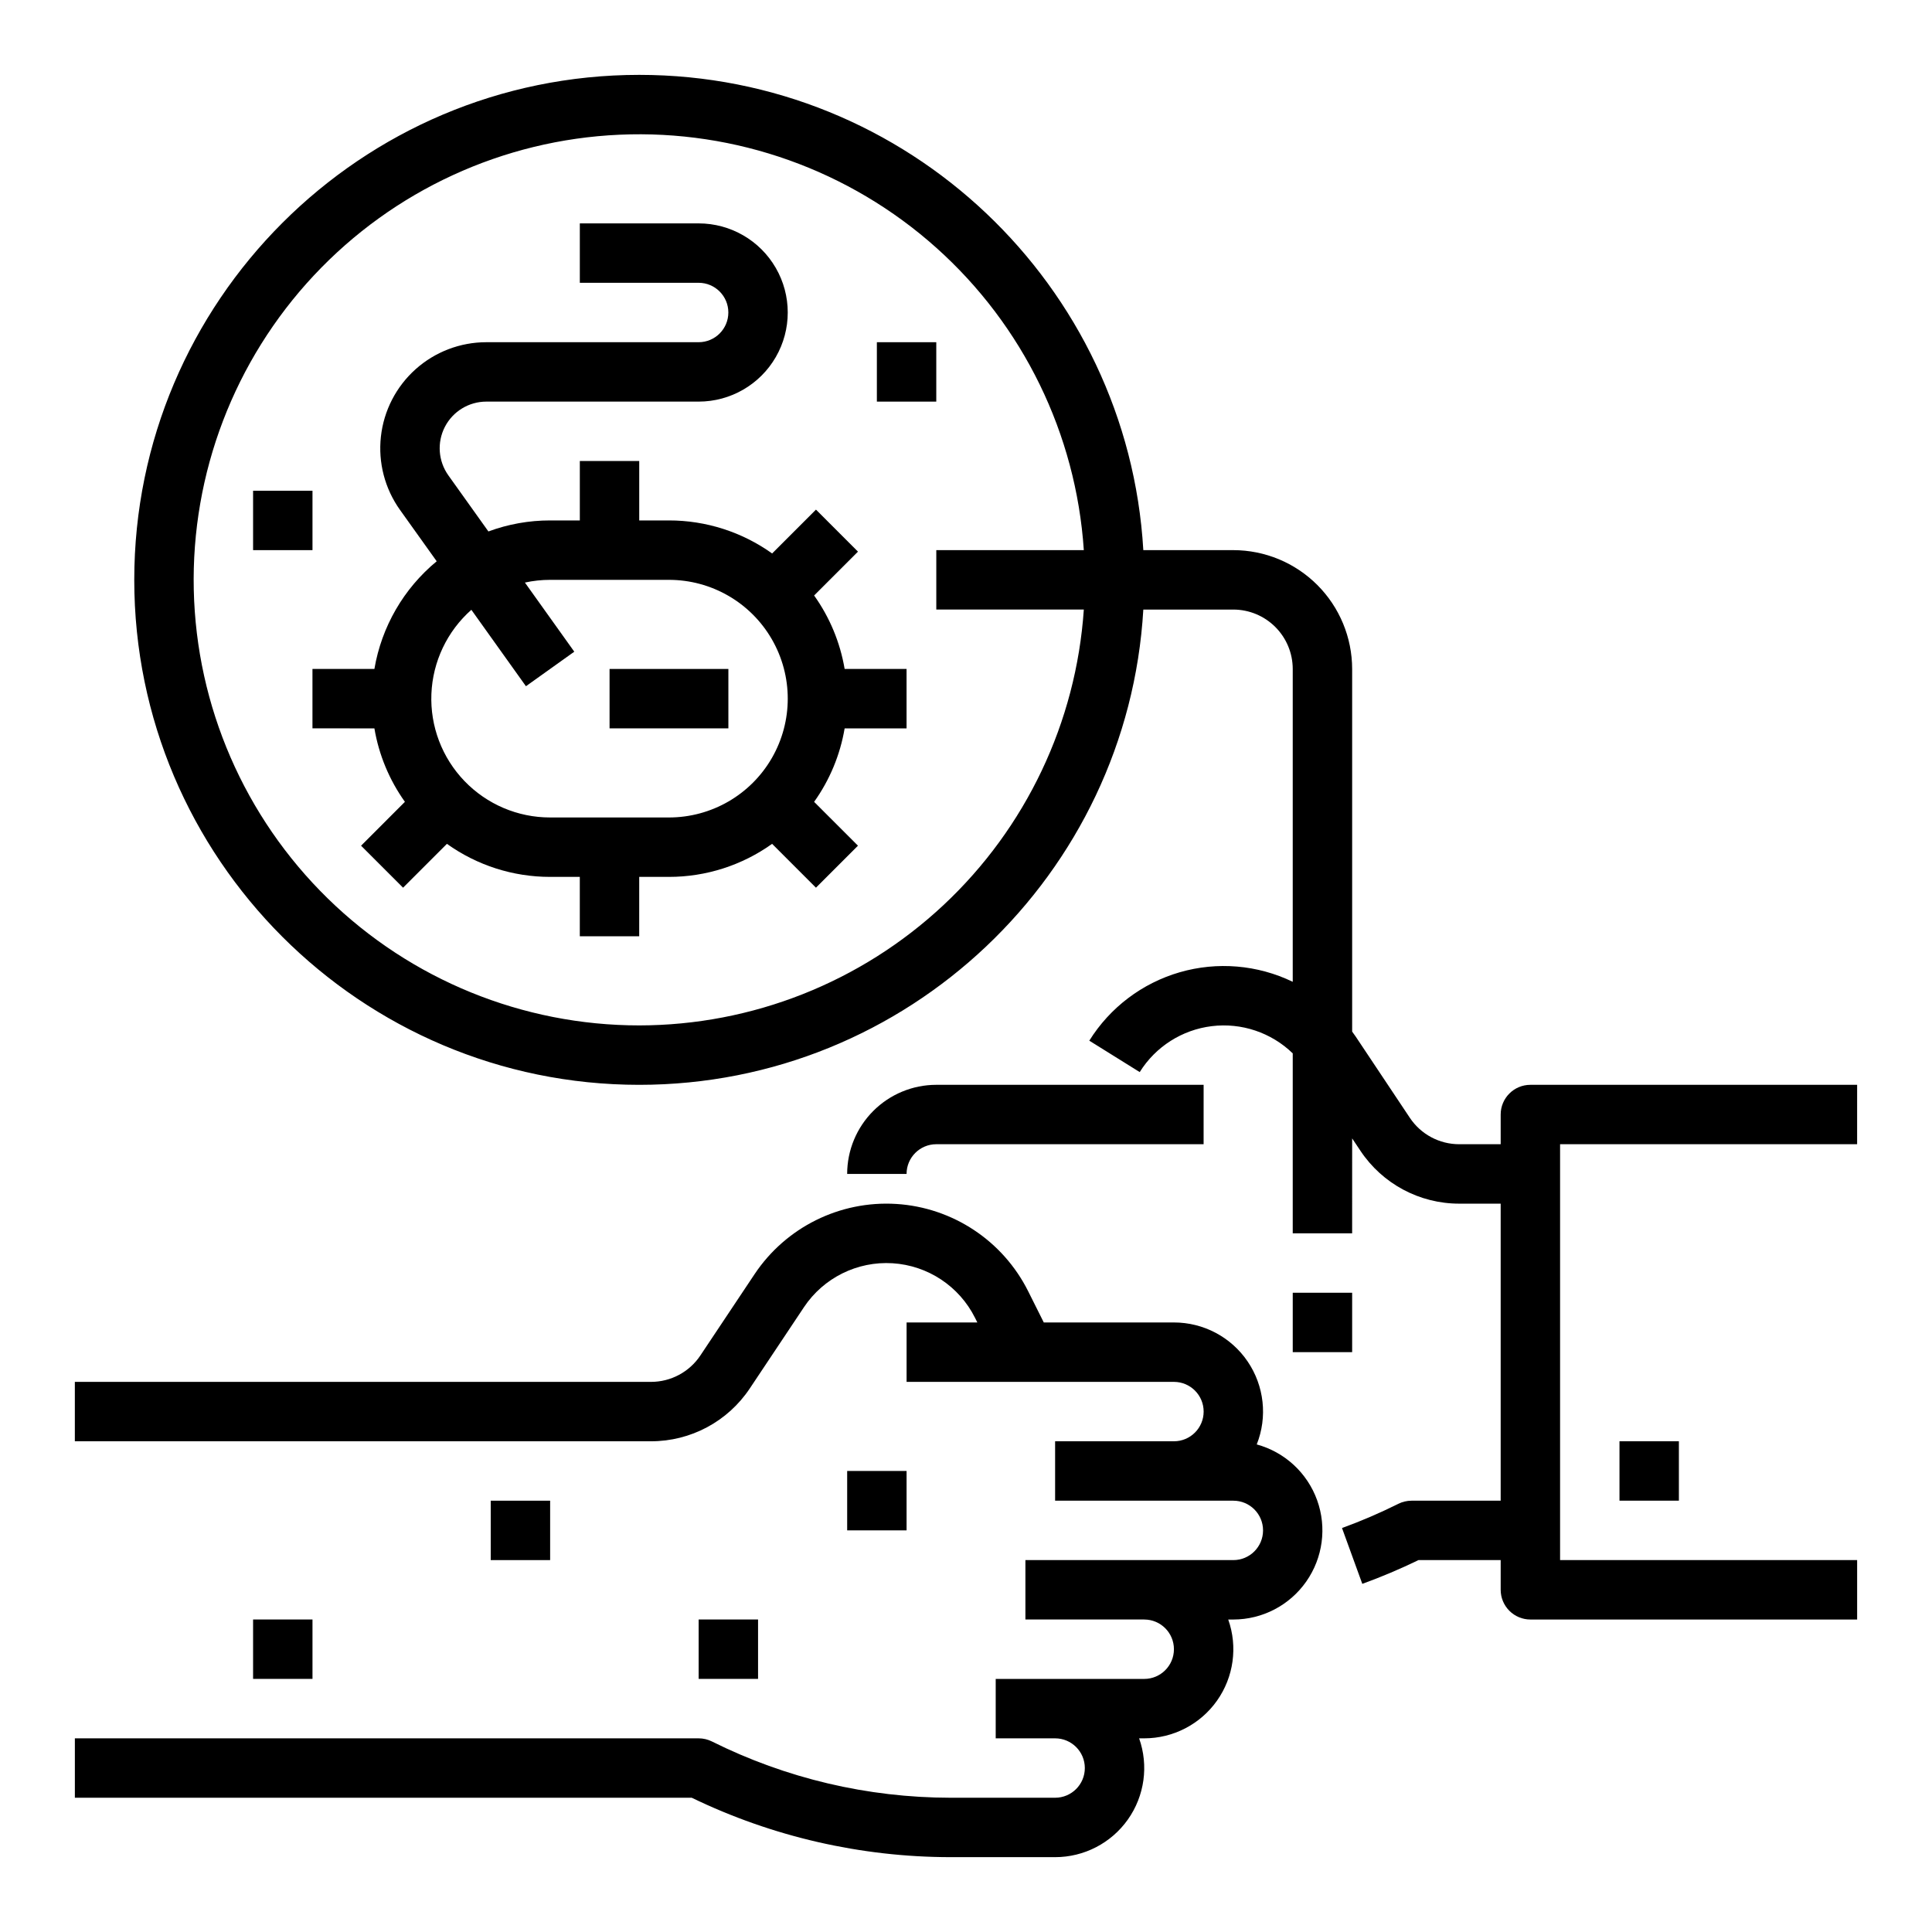
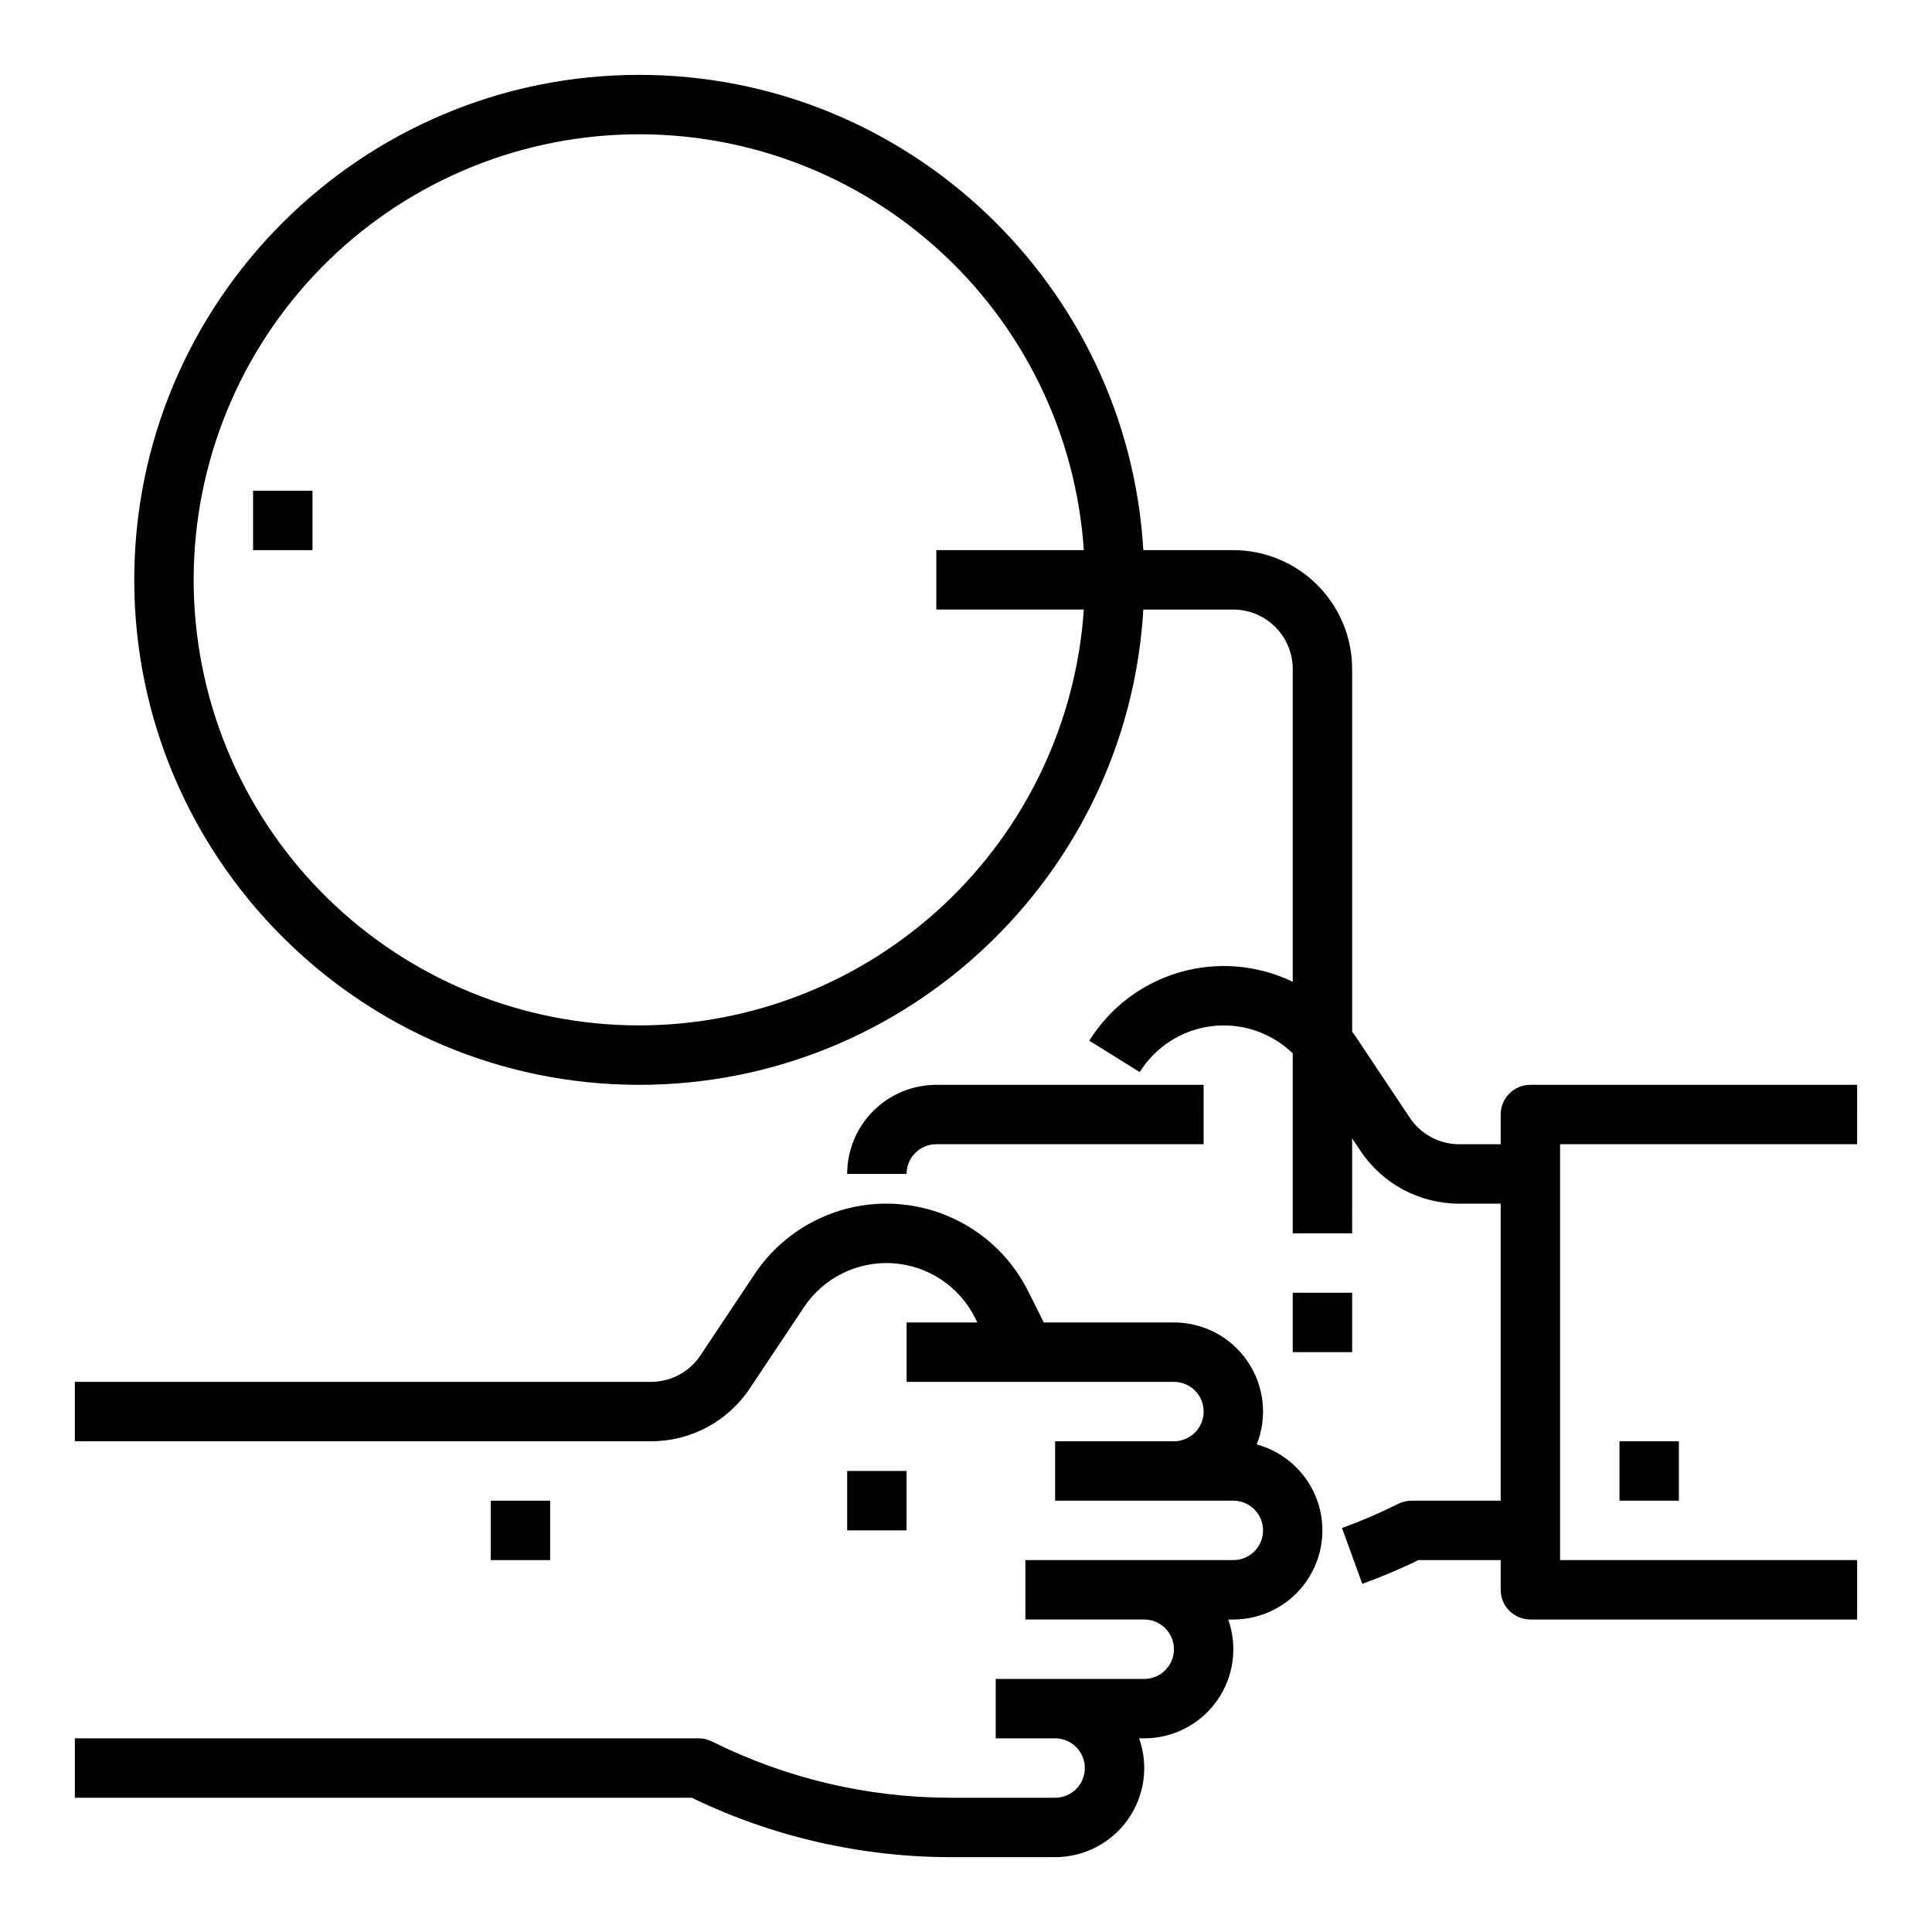
<svg xmlns="http://www.w3.org/2000/svg" fill="#000000" width="800px" height="800px" version="1.1" viewBox="144 144 512 512">
  <g>
    <path d="m477.05 526.79c2.891-7.273 1.988-15.504-2.406-21.977-4.394-6.477-11.715-10.352-19.539-10.348h-34.492l-4.133-8.266c-6.695-13.391-20.016-22.207-34.961-23.141-14.945-0.93-29.258 6.168-37.562 18.629l-14.344 21.516c-2.918 4.383-7.836 7.012-13.098 7.008h-152.68v15.742h152.68c10.531 0.012 20.367-5.25 26.199-14.02l14.344-21.516v-0.004c5.195-7.785 14.141-12.223 23.48-11.641 9.344 0.582 17.668 6.094 21.855 14.465l0.613 1.23-18.75-0.004v15.742h70.848v0.004c4.348 0 7.875 3.523 7.875 7.871s-3.527 7.871-7.875 7.871h-31.488v15.742h47.23l0.004 0.004c4.348 0 7.871 3.523 7.871 7.871s-3.523 7.871-7.871 7.871h-55.105v15.742h31.488v0.004c4.348 0 7.871 3.523 7.871 7.871 0 4.348-3.523 7.871-7.871 7.871h-39.359v15.742h15.742v0.004c4.348 0 7.875 3.523 7.875 7.871 0 4.348-3.527 7.871-7.875 7.871h-27.77c-21.926-0.023-43.551-5.129-63.172-14.91-1.094-0.547-2.301-0.832-3.523-0.832h-165.31v15.742h163.48c21.367 10.336 44.793 15.715 68.527 15.746h27.77c7.668 0 14.859-3.719 19.285-9.98 4.426-6.262 5.539-14.281 2.977-21.508h1.355c7.668 0 14.859-3.719 19.285-9.98 4.426-6.262 5.535-14.281 2.977-21.508h1.355c7.691-0.004 14.895-3.754 19.312-10.051 4.418-6.297 5.496-14.348 2.887-21.582-2.613-7.234-8.582-12.742-16-14.766z" />
-     <path d="m211.07 573.18h15.742v15.742h-15.742z" />
    <path d="m274.05 541.7h15.742v15.742h-15.742z" />
-     <path d="m329.15 573.18h15.742v15.742h-15.742z" />
-     <path d="m368.51 533.82h15.742v15.742h-15.742z" />
+     <path d="m368.51 533.82h15.742v15.742h-15.742" />
    <path d="m636.16 431.49h-86.594c-4.348 0-7.871 3.523-7.871 7.871v7.871h-10.977c-5.266 0.004-10.184-2.625-13.102-7.012l-14.344-21.52c-0.297-0.449-0.621-0.879-0.938-1.316v-96.105c-0.012-8.348-3.332-16.352-9.234-22.254-5.902-5.902-13.906-9.223-22.254-9.234h-23.855c-4.09-70.141-62.441-125.95-133.59-125.95-73.789 0-133.82 60.035-133.82 133.83 0 73.789 60.035 133.82 133.82 133.82 71.145 0 129.5-55.812 133.59-125.95h23.855c4.172 0.004 8.176 1.664 11.125 4.617 2.953 2.949 4.613 6.953 4.617 11.125v82.906c-9.328-4.508-19.992-5.41-29.945-2.531-9.953 2.883-18.488 9.34-23.969 18.133l13.363 8.324c4.195-6.734 11.215-11.207 19.09-12.172s15.766 1.688 21.461 7.211v47.699h15.742l0.004-25.168 2.184 3.273c5.832 8.77 15.668 14.031 26.199 14.023h10.977v78.719h-23.617c-1.223 0-2.426 0.285-3.519 0.832-4.844 2.418-9.824 4.562-14.914 6.41l5.379 14.797c5.066-1.84 10.035-3.945 14.887-6.297h21.785v7.871c0 2.09 0.828 4.09 2.305 5.566s3.481 2.309 5.566 2.309h86.594v-15.746h-78.723v-110.21h78.719zm-322.75-15.746c-30.863 0-60.5-12.078-82.562-33.656-22.066-21.578-34.809-50.938-35.496-81.793s10.734-60.754 31.816-83.293c21.082-22.539 50.152-35.93 80.984-37.301 30.832-1.375 60.977 9.379 83.977 29.957 23.004 20.574 37.035 49.34 39.094 80.133h-39.094v15.742h39.09l0.004 0.004c-2.031 29.871-15.324 57.863-37.188 78.32-21.867 20.453-50.684 31.852-80.625 31.887z" />
    <path d="m573.18 525.95h15.742v15.742h-15.742z" />
    <path d="m392.12 447.23h70.848l0.004-15.742h-70.852c-6.258 0.004-12.262 2.496-16.691 6.922-4.426 4.43-6.918 10.43-6.922 16.691h15.742c0.004-4.344 3.527-7.867 7.871-7.871z" />
-     <path d="m305.54 321.28h31.488v15.742h-31.488z" />
    <path d="m486.59 486.59h15.742v15.742h-15.742z" />
-     <path d="m359.75 301.81 11.621-11.621-11.129-11.133-11.621 11.621v-0.004c-7.981-5.699-17.539-8.762-27.348-8.754h-7.871v-15.742h-15.742v15.742h-7.875c-5.582-0.004-11.117 0.984-16.352 2.922l-10.609-14.859c-2.691-3.769-3.051-8.727-0.934-12.844 2.121-4.117 6.363-6.707 10.996-6.707h56.258c8.438 0 16.234-4.5 20.453-11.809 4.219-7.305 4.219-16.309 0-23.613-4.219-7.309-12.016-11.809-20.453-11.809h-31.484v15.742h31.488-0.004c4.348 0 7.875 3.523 7.875 7.871s-3.527 7.875-7.875 7.875h-56.258c-6.922 0-13.602 2.551-18.758 7.168-5.152 4.617-8.426 10.973-9.184 17.852-0.762 6.879 1.043 13.797 5.066 19.43l9.719 13.605c-8.75 7.223-14.609 17.352-16.508 28.535h-16.414v15.742l16.414 0.004c1.184 7.019 3.949 13.676 8.086 19.469l-11.621 11.625 11.133 11.129 11.621-11.621c7.977 5.703 17.539 8.766 27.344 8.758h7.871v15.742h15.742l0.004-15.742h7.871c9.805 0.008 19.367-3.055 27.344-8.758l11.621 11.621 11.133-11.129-11.621-11.621c4.137-5.793 6.902-12.453 8.09-19.473h16.41v-15.746h-16.41c-1.188-7.019-3.953-13.676-8.09-19.469zm-38.477 58.828h-31.488c-8.57 0.008-16.77-3.484-22.707-9.664-5.941-6.18-9.102-14.516-8.754-23.078s4.172-16.613 10.59-22.293l14.465 20.254 12.812-9.152-13.086-18.32c2.195-0.477 4.434-0.719 6.68-0.719h31.488c11.25 0 21.645 6 27.27 15.742s5.625 21.746 0 31.488c-5.625 9.742-16.02 15.742-27.27 15.742z" />
    <path d="m211.07 274.05h15.742v15.742h-15.742z" />
-     <path d="m376.38 234.69h15.742v15.742h-15.742z" />
  </g>
</svg>